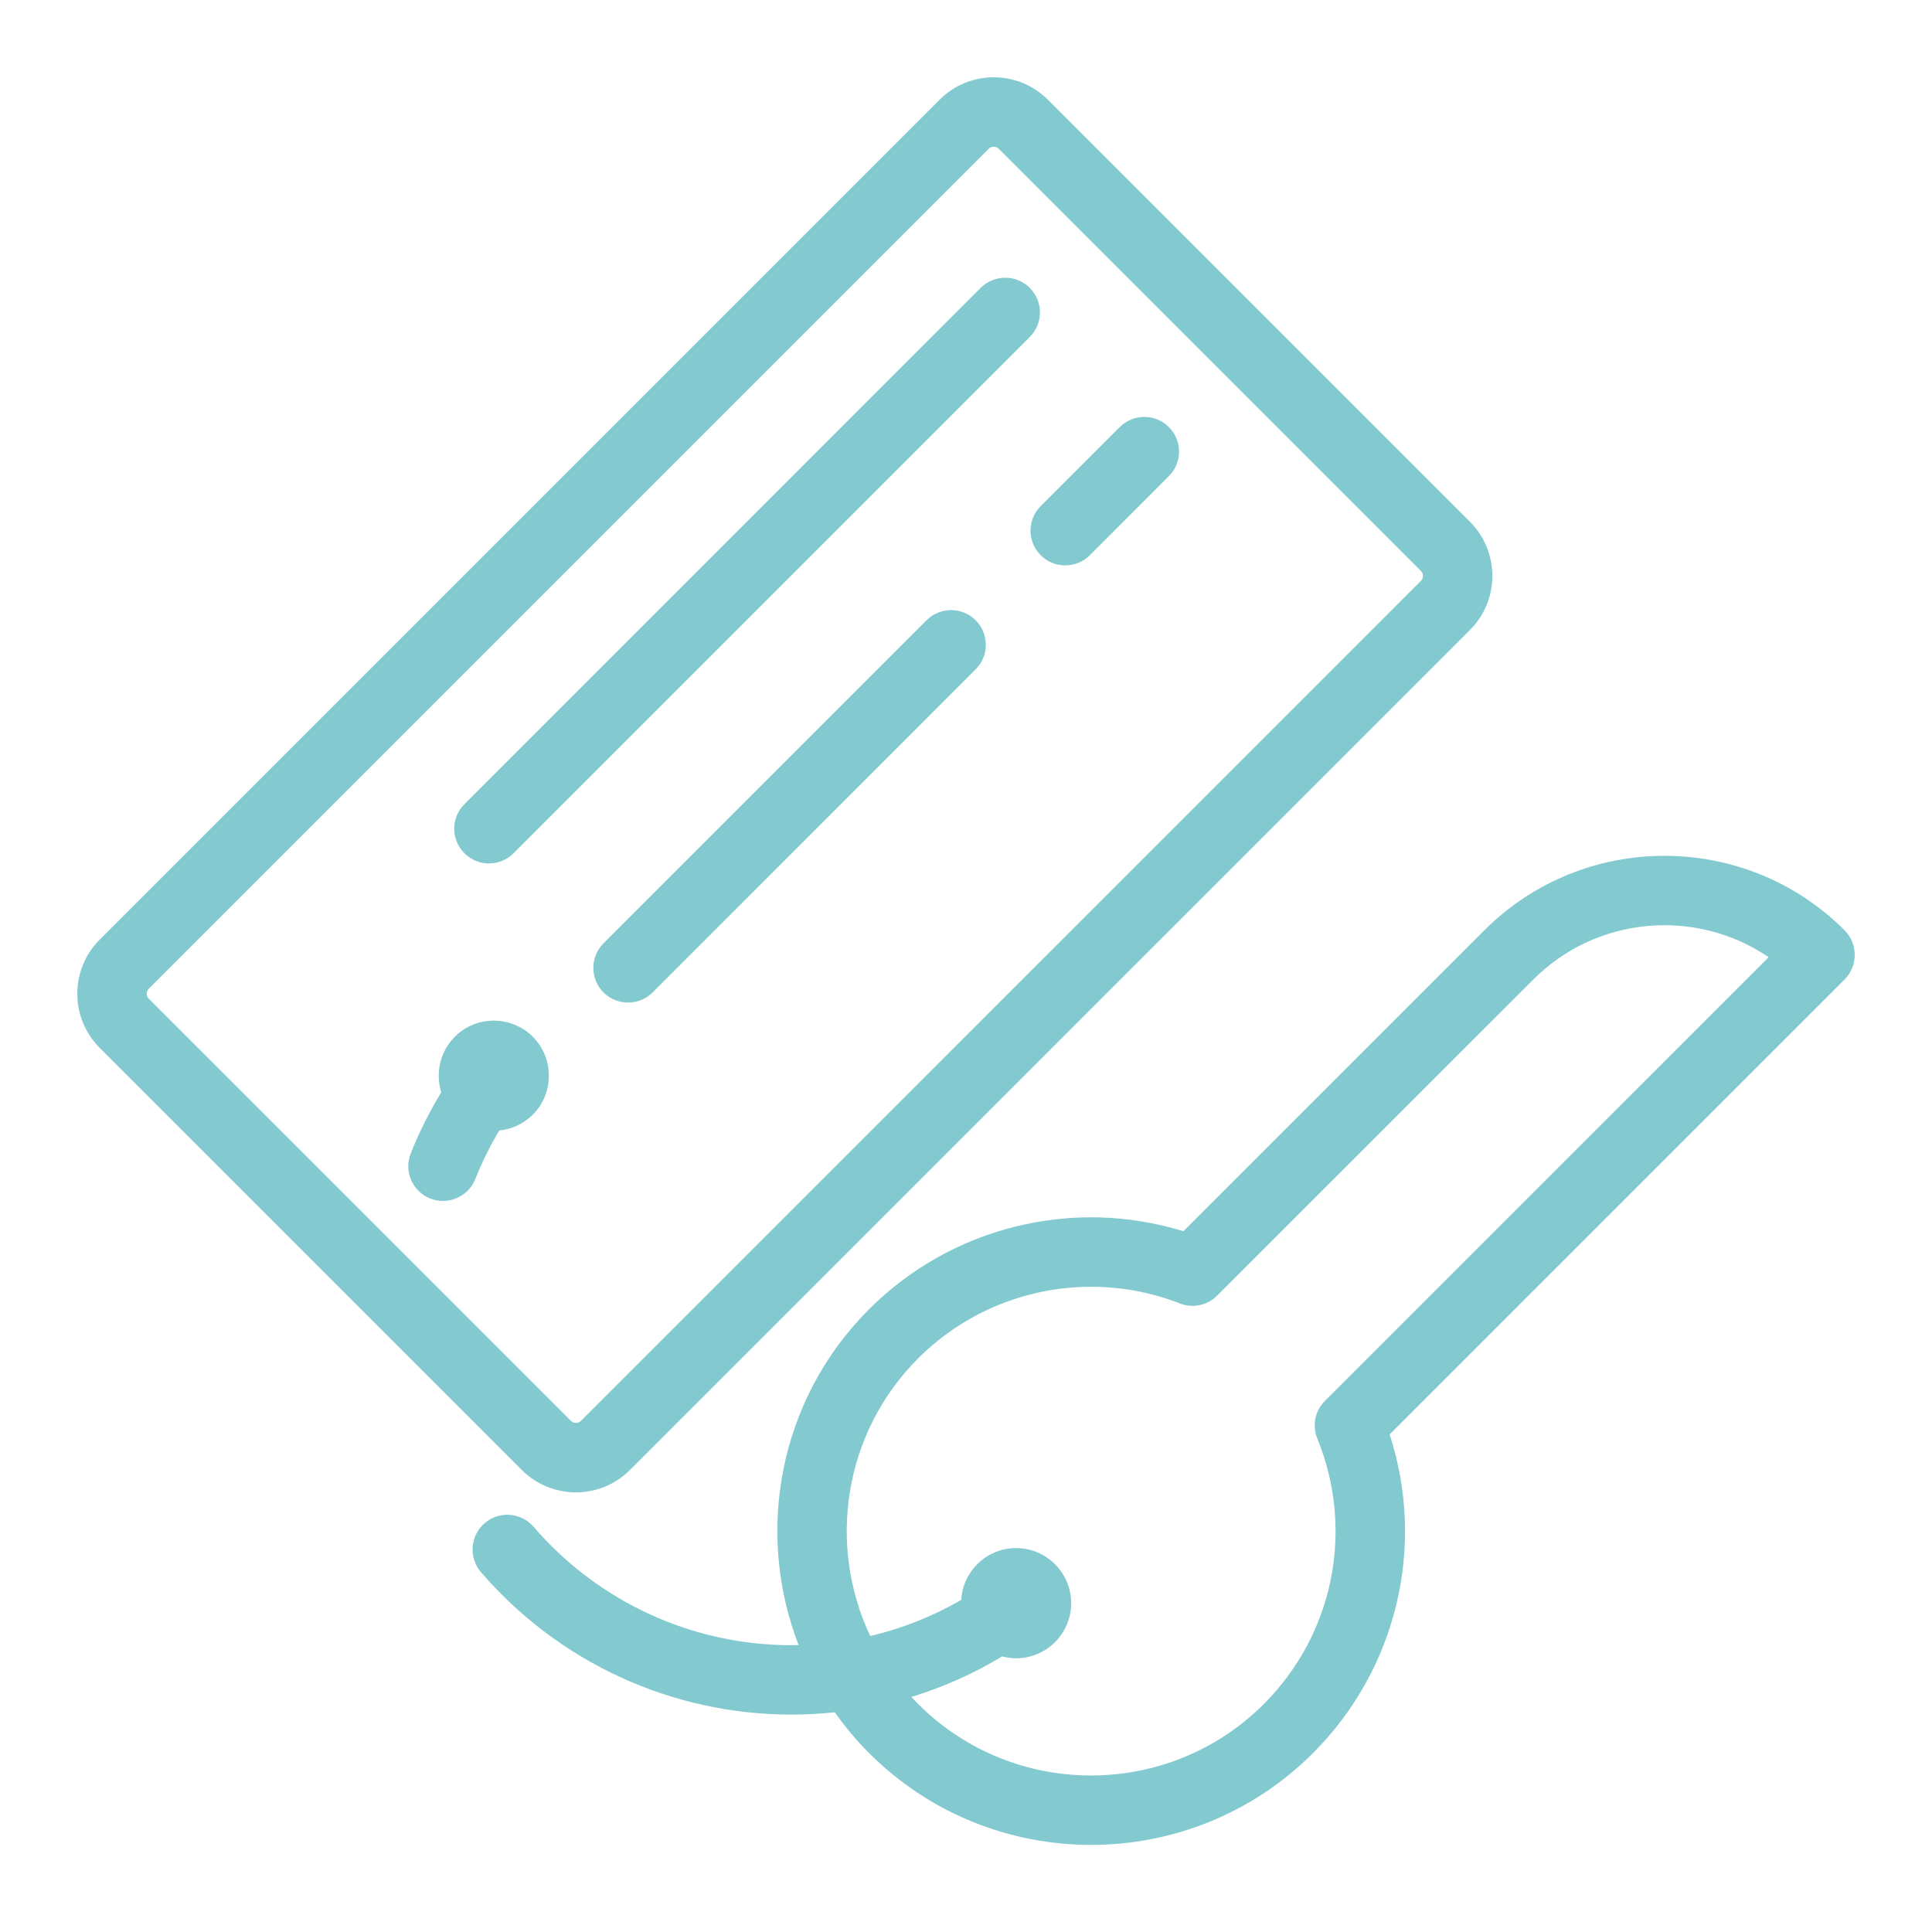
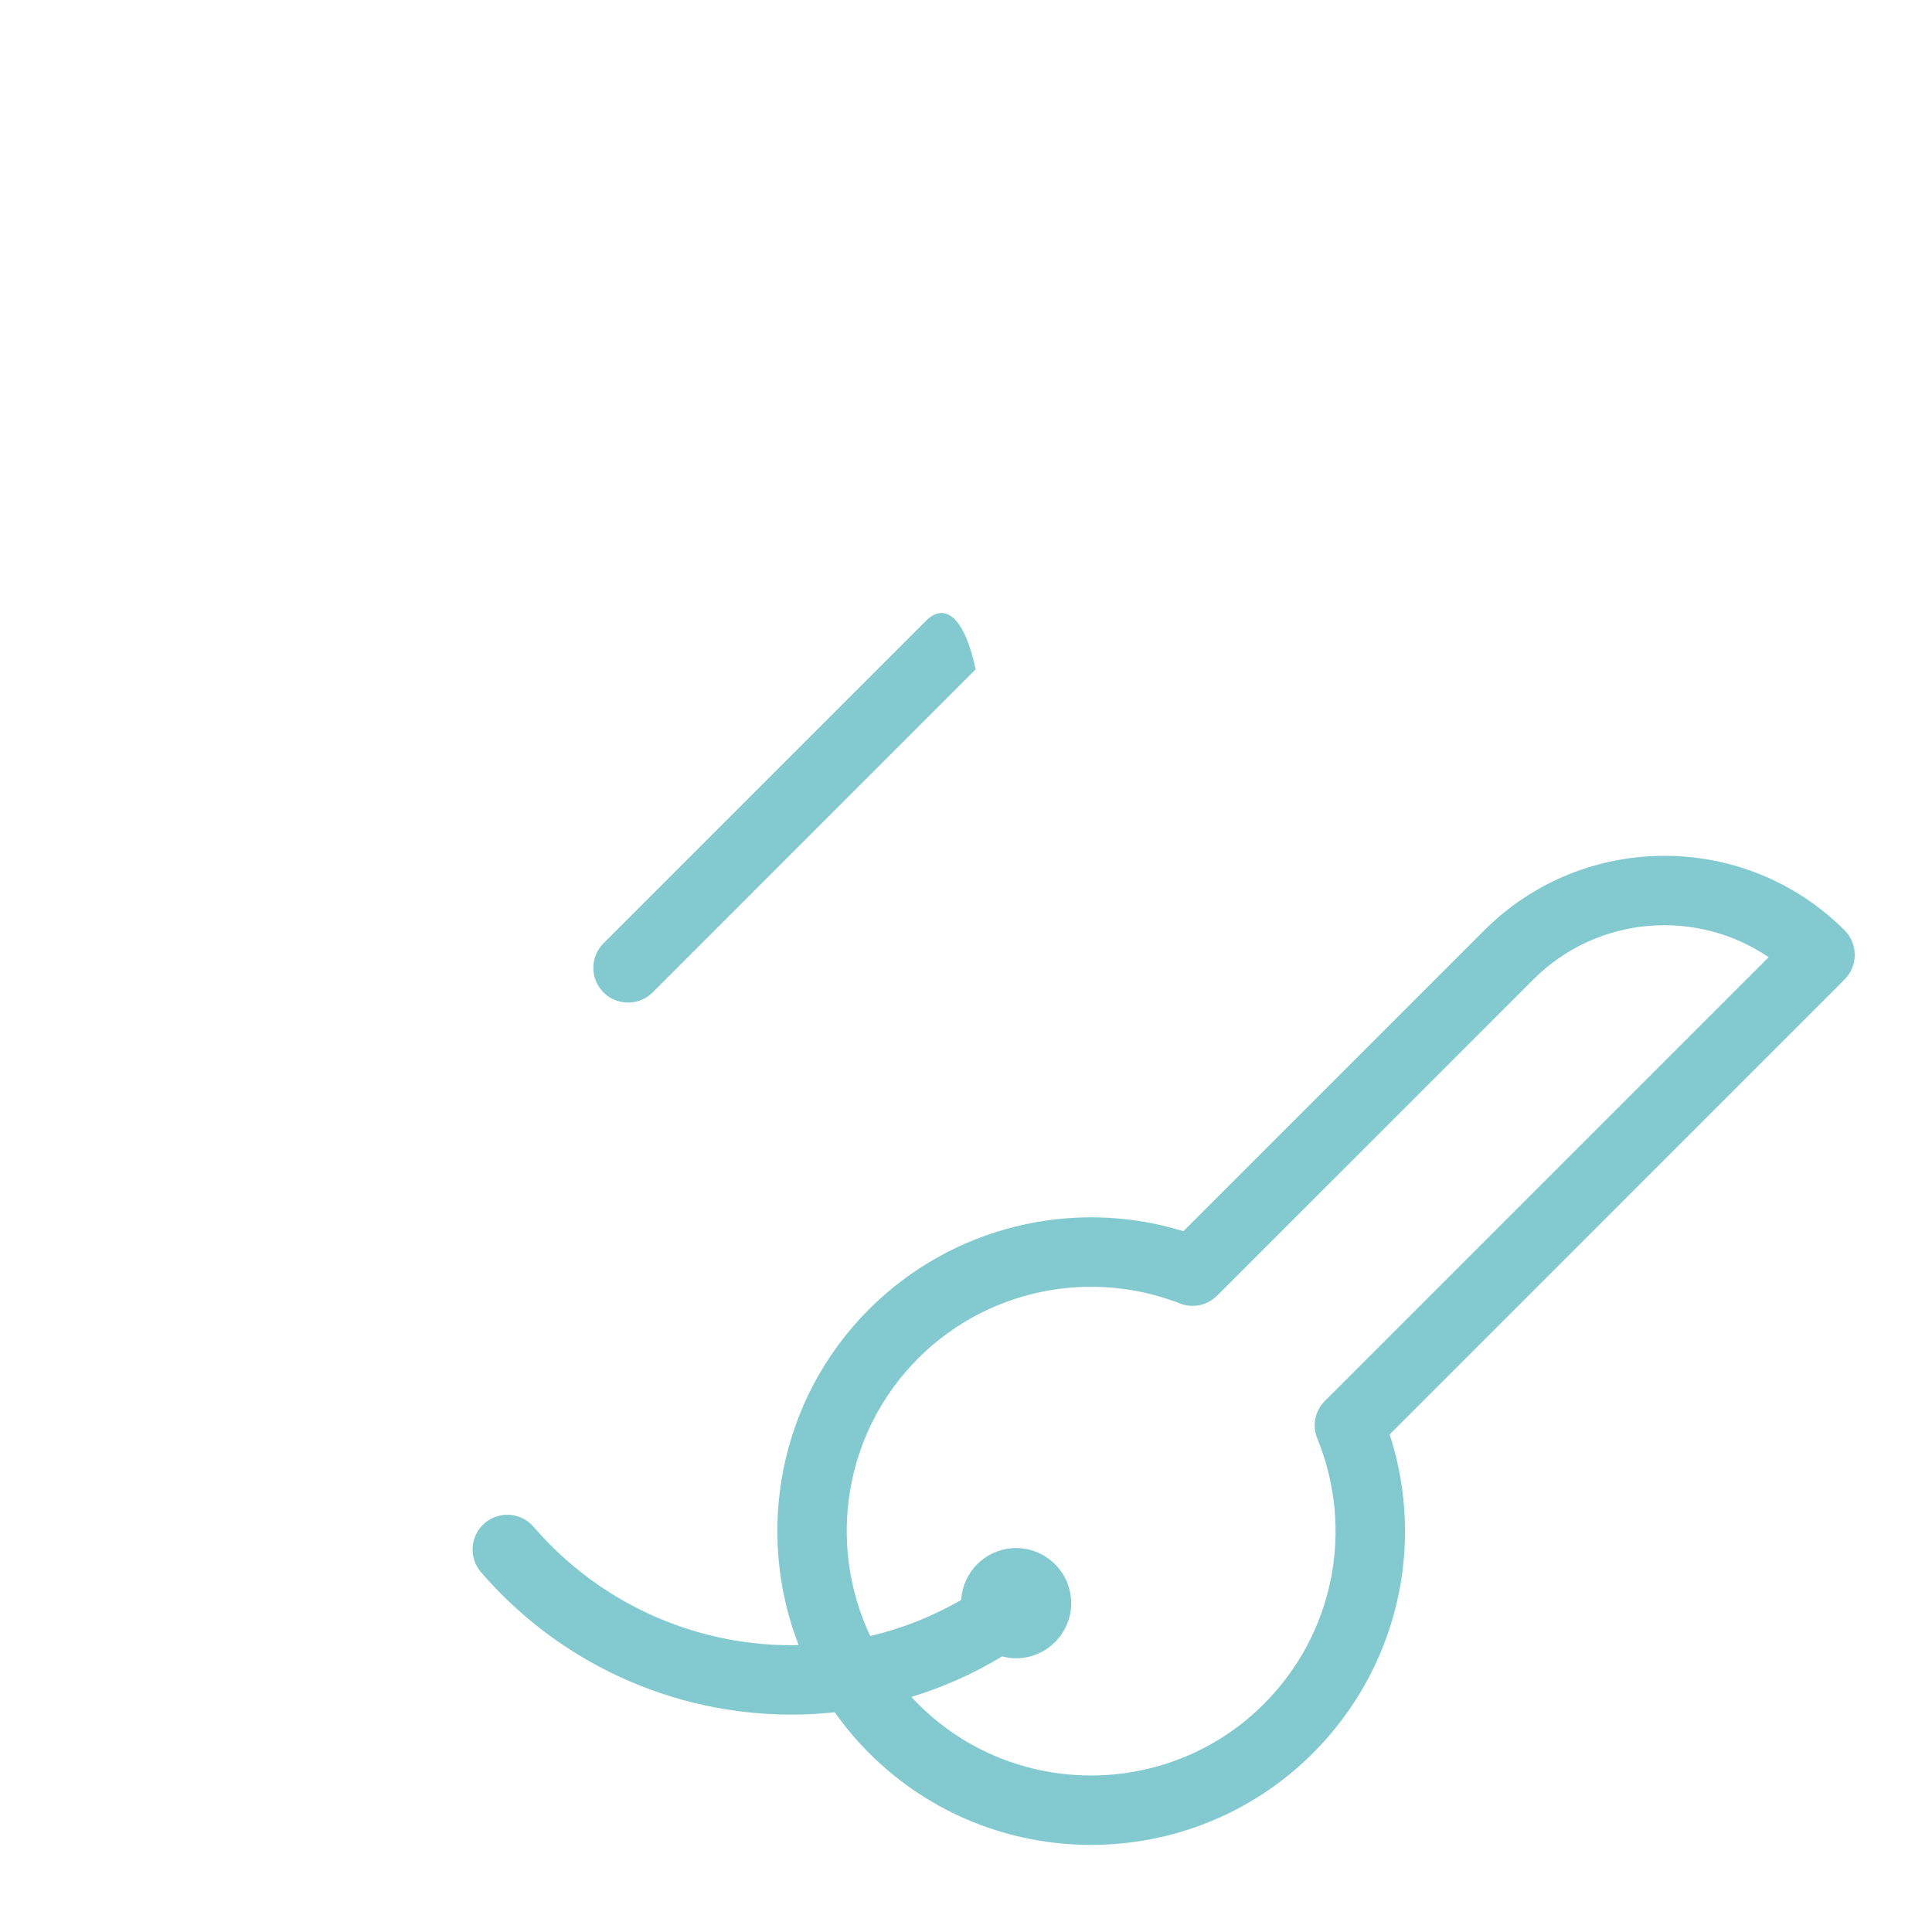
<svg xmlns="http://www.w3.org/2000/svg" width="25" height="25" viewBox="0 0 25 25" fill="none">
-   <path d="M7.452 19.311C7.705 19.311 7.958 19.215 8.151 19.022L19.022 8.151C19.407 7.766 19.407 7.139 19.022 6.753L13.558 1.289C13.172 0.904 12.545 0.904 12.16 1.289L1.289 12.16C0.904 12.545 0.904 13.172 1.289 13.558L6.753 19.022C6.946 19.215 7.199 19.311 7.452 19.311ZM1.899 12.859C1.899 12.841 1.903 12.816 1.924 12.795L12.795 1.924C12.812 1.907 12.836 1.898 12.859 1.898C12.882 1.898 12.905 1.907 12.922 1.924L18.387 7.389C18.408 7.41 18.413 7.435 18.413 7.452C18.413 7.47 18.408 7.495 18.387 7.516L7.516 18.387C7.495 18.408 7.47 18.412 7.452 18.412C7.435 18.412 7.41 18.408 7.389 18.387L1.924 12.922C1.903 12.901 1.899 12.876 1.899 12.859Z" fill="#83CAD0" />
-   <path d="M6.327 11.173C6.442 11.173 6.557 11.129 6.645 11.041L13.325 4.361C13.501 4.185 13.501 3.901 13.325 3.725C13.15 3.55 12.866 3.55 12.69 3.725L6.01 10.406C5.834 10.581 5.834 10.866 6.01 11.041C6.097 11.129 6.212 11.173 6.327 11.173Z" fill="#83CAD0" />
-   <path d="M13.467 7.185C13.554 7.273 13.669 7.316 13.784 7.316C13.899 7.316 14.014 7.273 14.102 7.185L15.125 6.161C15.301 5.986 15.301 5.702 15.125 5.526C14.95 5.351 14.666 5.351 14.49 5.526L13.466 6.55C13.291 6.725 13.291 7.009 13.467 7.185Z" fill="#83CAD0" />
-   <path d="M11.99 8.026L7.809 12.207C7.634 12.382 7.634 12.666 7.809 12.842C7.897 12.93 8.012 12.973 8.127 12.973C8.242 12.973 8.357 12.93 8.445 12.842L12.625 8.661C12.8 8.486 12.8 8.202 12.625 8.026C12.45 7.851 12.165 7.851 11.99 8.026Z" fill="#83CAD0" />
+   <path d="M11.99 8.026L7.809 12.207C7.634 12.382 7.634 12.666 7.809 12.842C7.897 12.93 8.012 12.973 8.127 12.973C8.242 12.973 8.357 12.93 8.445 12.842L12.625 8.661C12.45 7.851 12.165 7.851 11.99 8.026Z" fill="#83CAD0" />
  <path d="M23.869 12.038C22.584 10.753 20.492 10.753 19.207 12.038L15.313 15.932C13.883 15.491 12.315 15.873 11.246 16.941C10.073 18.114 9.77 19.831 10.334 21.287C10.304 21.287 10.273 21.289 10.242 21.289C8.959 21.289 7.743 20.73 6.905 19.757C6.743 19.569 6.459 19.548 6.271 19.71C6.083 19.872 6.062 20.156 6.224 20.344C7.233 21.515 8.697 22.187 10.242 22.187C10.431 22.187 10.617 22.176 10.802 22.157C10.933 22.342 11.08 22.519 11.246 22.685C12.038 23.477 13.078 23.873 14.118 23.873C15.158 23.873 16.198 23.477 16.99 22.685C18.077 21.597 18.452 20.007 17.982 18.561L23.869 12.674C24.044 12.498 24.044 12.214 23.869 12.038ZM17.144 18.128C17.016 18.256 16.977 18.448 17.046 18.615C17.529 19.798 17.258 21.146 16.354 22.05C15.121 23.283 13.114 23.283 11.881 22.05C11.851 22.02 11.822 21.989 11.794 21.958C12.204 21.833 12.597 21.658 12.968 21.434C13.025 21.449 13.086 21.458 13.148 21.458C13.541 21.458 13.861 21.138 13.861 20.745C13.861 20.352 13.541 20.032 13.148 20.032C12.77 20.032 12.46 20.329 12.438 20.703C12.069 20.916 11.674 21.073 11.261 21.17C10.705 19.996 10.911 18.547 11.881 17.577C12.485 16.973 13.294 16.651 14.119 16.651C14.505 16.651 14.895 16.721 15.269 16.867C15.434 16.932 15.623 16.892 15.749 16.766L19.842 12.674C20.669 11.847 21.953 11.751 22.886 12.386L17.144 18.128Z" fill="#83CAD0" />
-   <path d="M5.886 13.415C5.692 13.61 5.633 13.888 5.71 14.134C5.557 14.386 5.424 14.65 5.315 14.925C5.223 15.155 5.336 15.417 5.566 15.508C5.621 15.53 5.677 15.54 5.732 15.54C5.911 15.54 6.08 15.433 6.15 15.257C6.237 15.039 6.341 14.829 6.461 14.628C6.619 14.613 6.773 14.544 6.894 14.424C7.172 14.146 7.172 13.693 6.894 13.415C6.616 13.138 6.163 13.137 5.886 13.415Z" fill="#83CAD0" />
</svg>